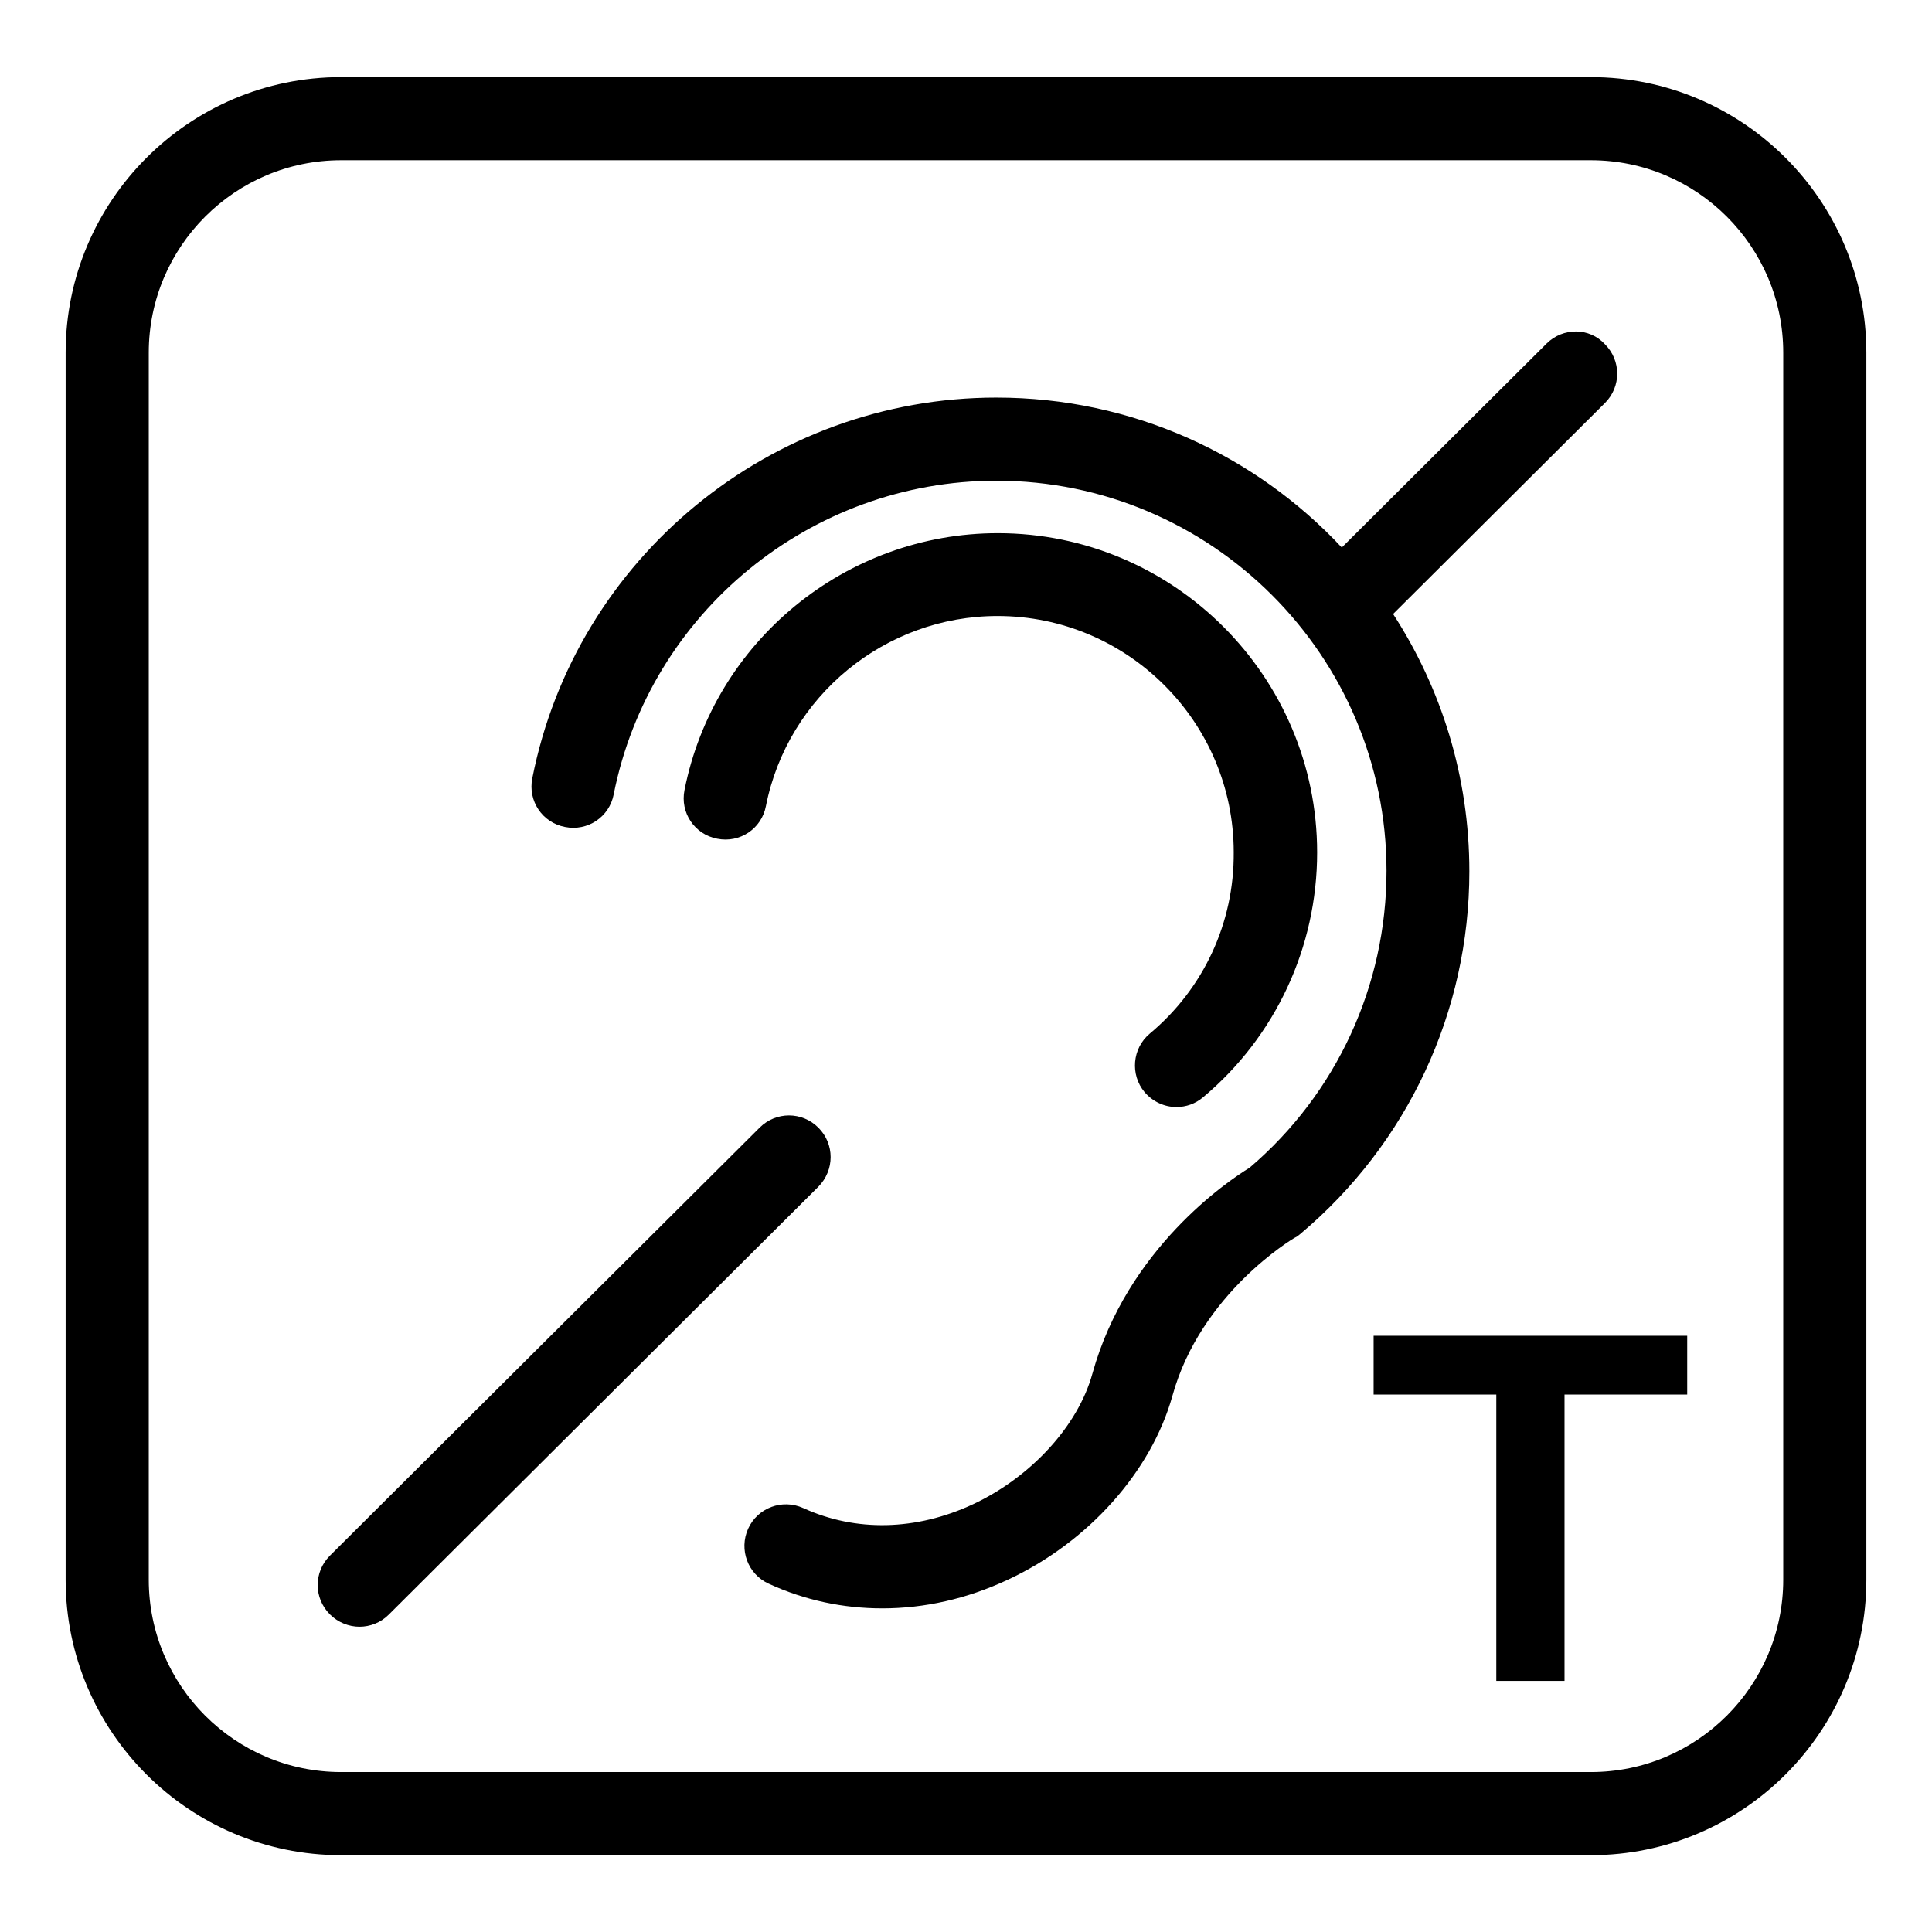
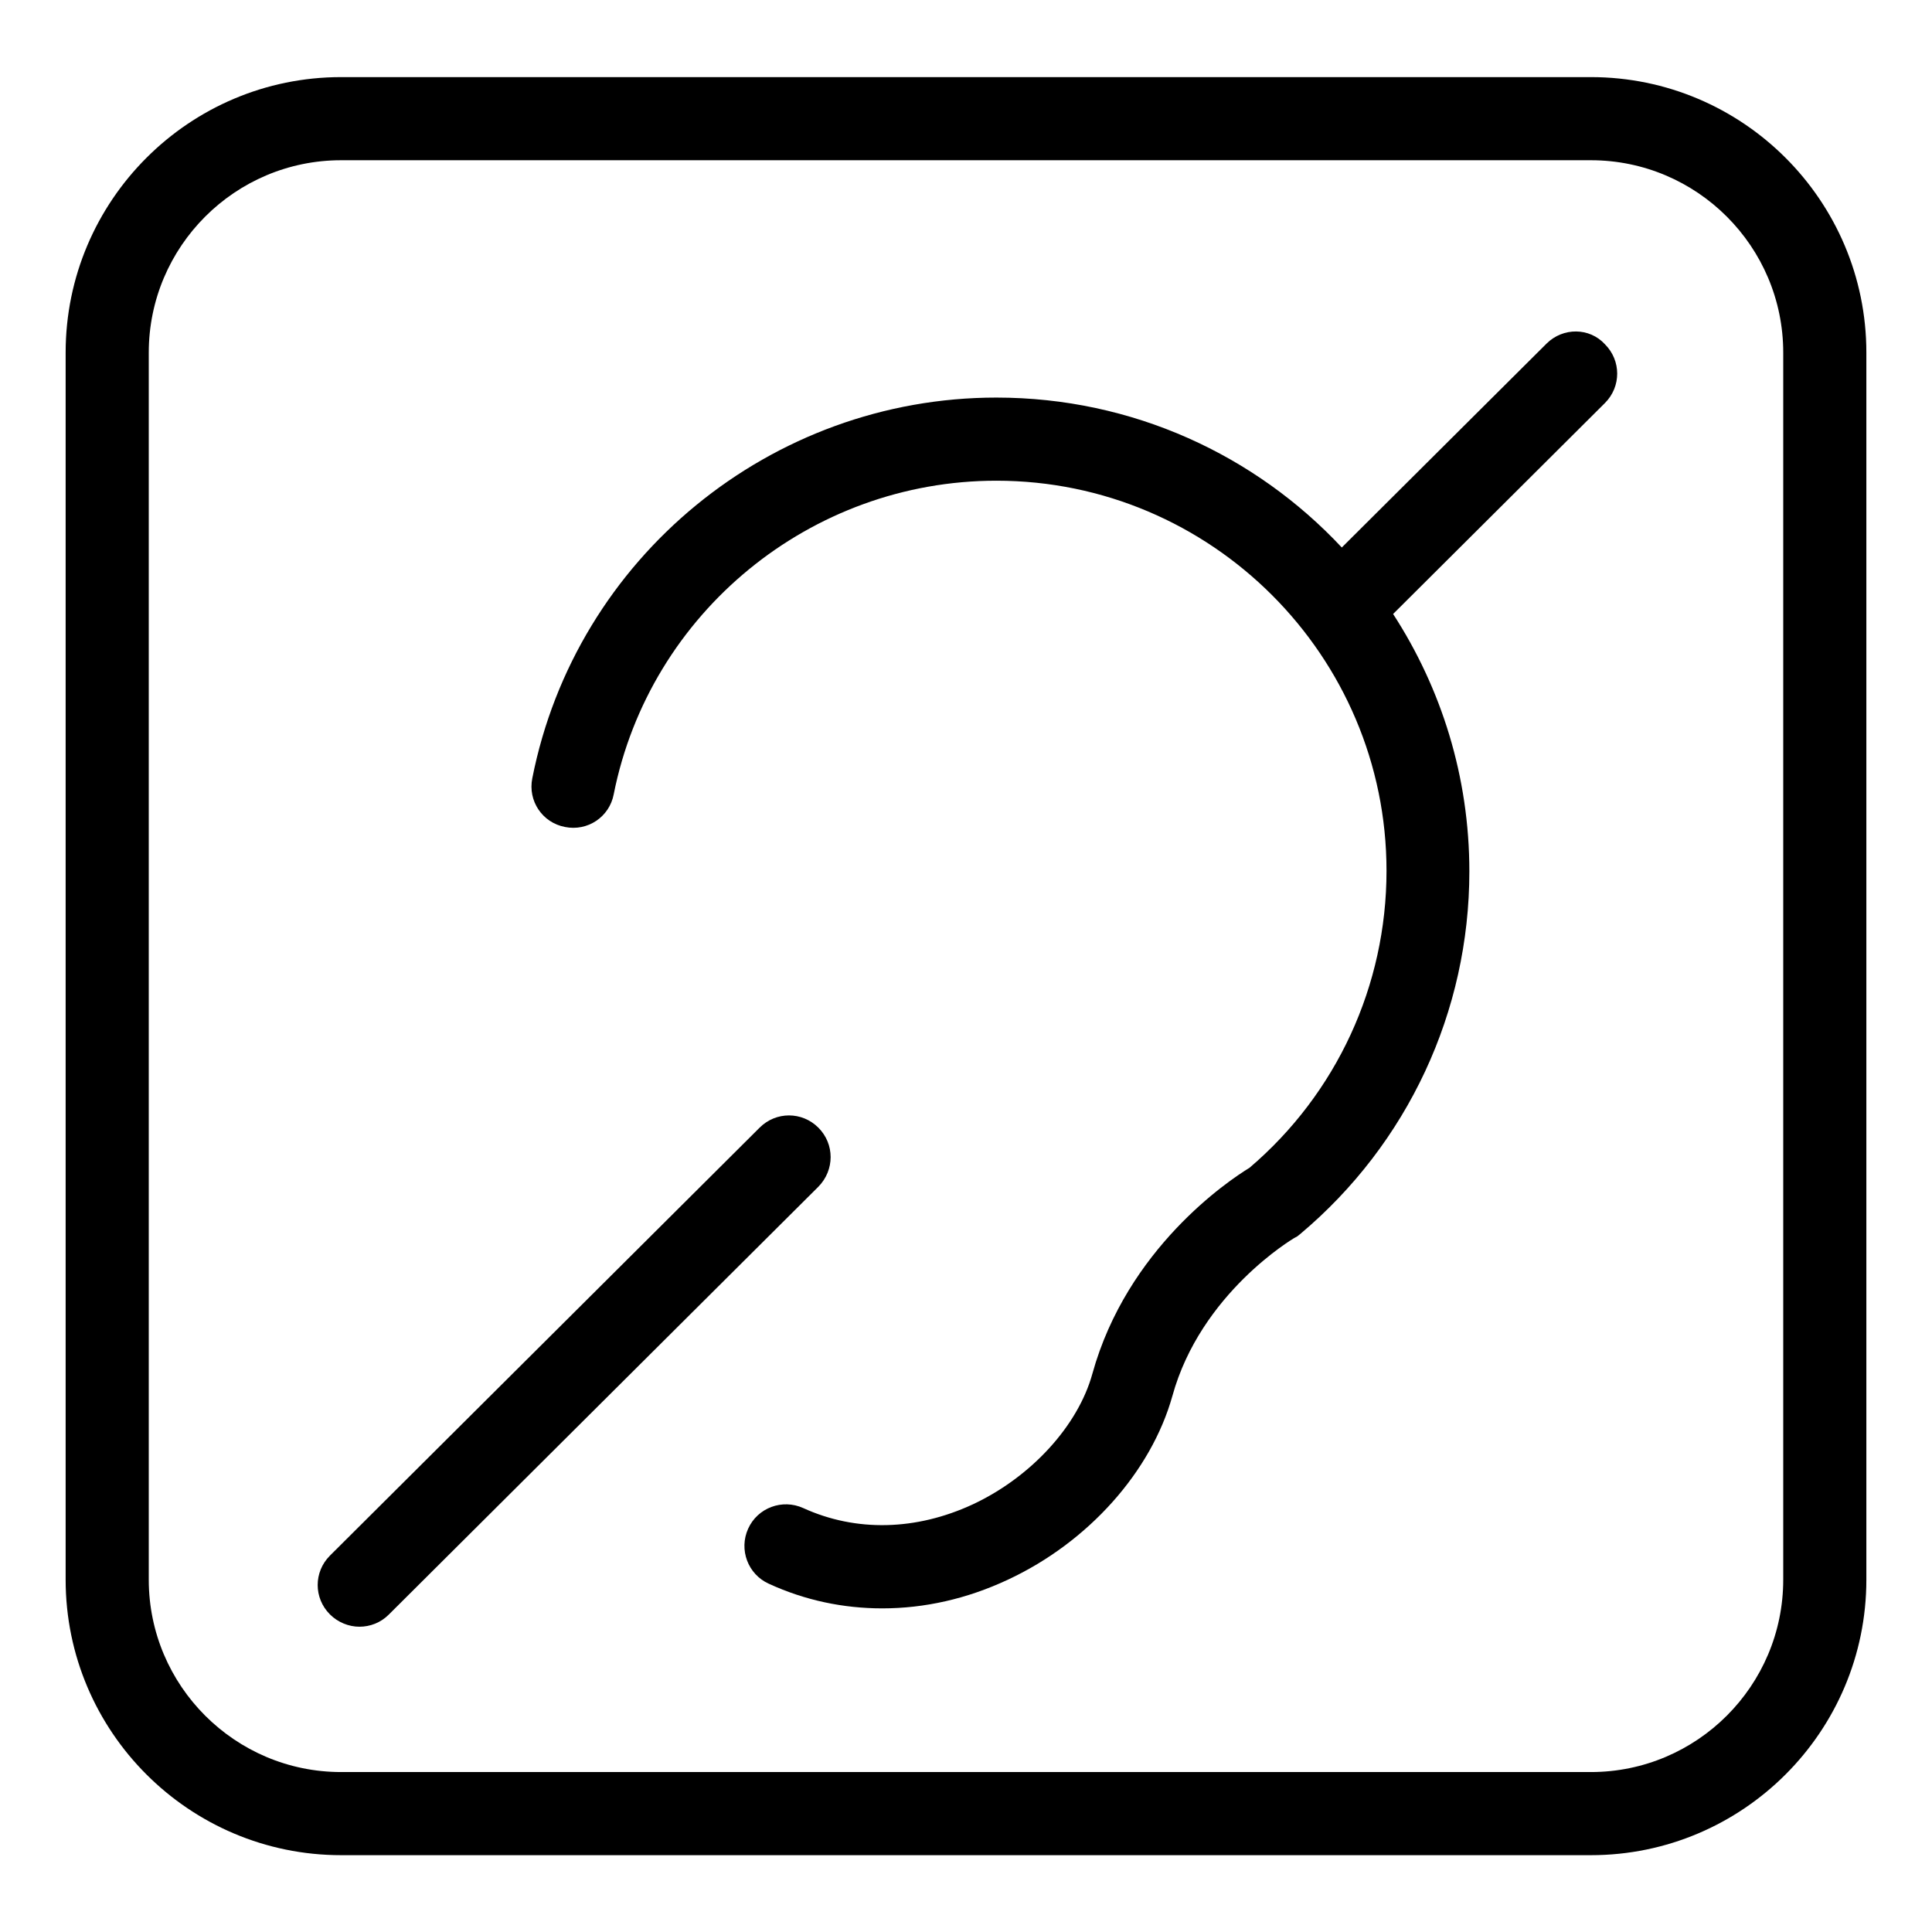
<svg xmlns="http://www.w3.org/2000/svg" version="1.1" id="Ebene_1" x="0px" y="0px" viewBox="0 0 674 674" style="enable-background:new 0 0 674 674;" xml:space="preserve">
  <g>
-     <path d="M401.1,360.6c-6.1,5.1-6.9,14.3-1.8,20.4c2.9,3.4,7,5.2,11.1,5.2c3.3,0,6.6-1.1,9.3-3.4c25.3-21.2,39.8-52.4,39.8-85.4   c0-61.4-50-111.4-111.4-111.4c-53,0-99,37.7-109.3,89.6c-1.6,7.9,3.5,15.5,11.4,17c7.9,1.6,15.5-3.5,17-11.4   c7.6-38.4,41.6-66.3,80.8-66.3c45.4,0,82.4,37,82.4,82.4C430.6,321.9,419.9,344.9,401.1,360.6z" />
    <path d="M539.6,119.8L468.1,191c-30.1-32.2-73-52.3-120.5-52.3c-78.6,0-146.7,55.8-161.9,132.8c-1.6,7.9,3.5,15.5,11.4,17   c7.9,1.6,15.5-3.5,17-11.4c12.6-63.4,68.7-109.4,133.5-109.4c75,0,136.1,61.1,136.1,136.1c0,40-17.4,77.7-47.8,103.6   c-7.4,4.5-42.7,28.2-54.8,71.8c-5,18.2-21.4,36.1-41.7,45.6c-19.8,9.2-40.8,9.7-59.2,1.3c-7.3-3.3-15.9-0.1-19.2,7.2   c-3.3,7.3-0.1,15.9,7.2,19.2c12.6,5.8,26,8.6,39.6,8.6c14.7,0,29.5-3.3,43.8-10c28.1-13.1,50-37.7,57.4-64.1   c9.9-35.9,42.2-54.9,42.5-55.1l1.1-0.6l1-0.8c37.5-31.5,59-77.6,59-126.5c0-33.1-9.8-63.9-26.6-89.8l73.9-73.6   c5.7-5.7,5.7-14.8,0-20.5C554.5,114.2,545.3,114.2,539.6,119.8z" />
    <path d="M285.5,393.4c-5.7-5.7-14.8-5.7-20.5,0L115.1,542.7c-5.7,5.7-5.7,14.8,0,20.5c2.8,2.8,6.6,4.3,10.3,4.3s7.4-1.4,10.2-4.2   L285.5,414C291.2,408.2,291.2,399.1,285.5,393.4z" />
    <path d="M555,26.9H119C66,26.9,22.9,70,22.9,123v428.1c0,53,43.1,96.1,96.1,96.1h436c53,0,96.1-43.1,96.1-96.1V123   C651.1,70,608,26.9,555,26.9z M622.1,551.1c0,37-30.1,67.1-67.1,67.1H119c-37,0-67.1-30.1-67.1-67.1V123c0-37,30.1-67.1,67.1-67.1   h436c37,0,67.1,30.1,67.1,67.1V551.1z" />
  </g>
  <g>
-     <path d="M479.2,466h109.4v20.5h-42.8v99.9H522v-99.9h-42.8V466z" />
-   </g>
+     </g>
</svg>